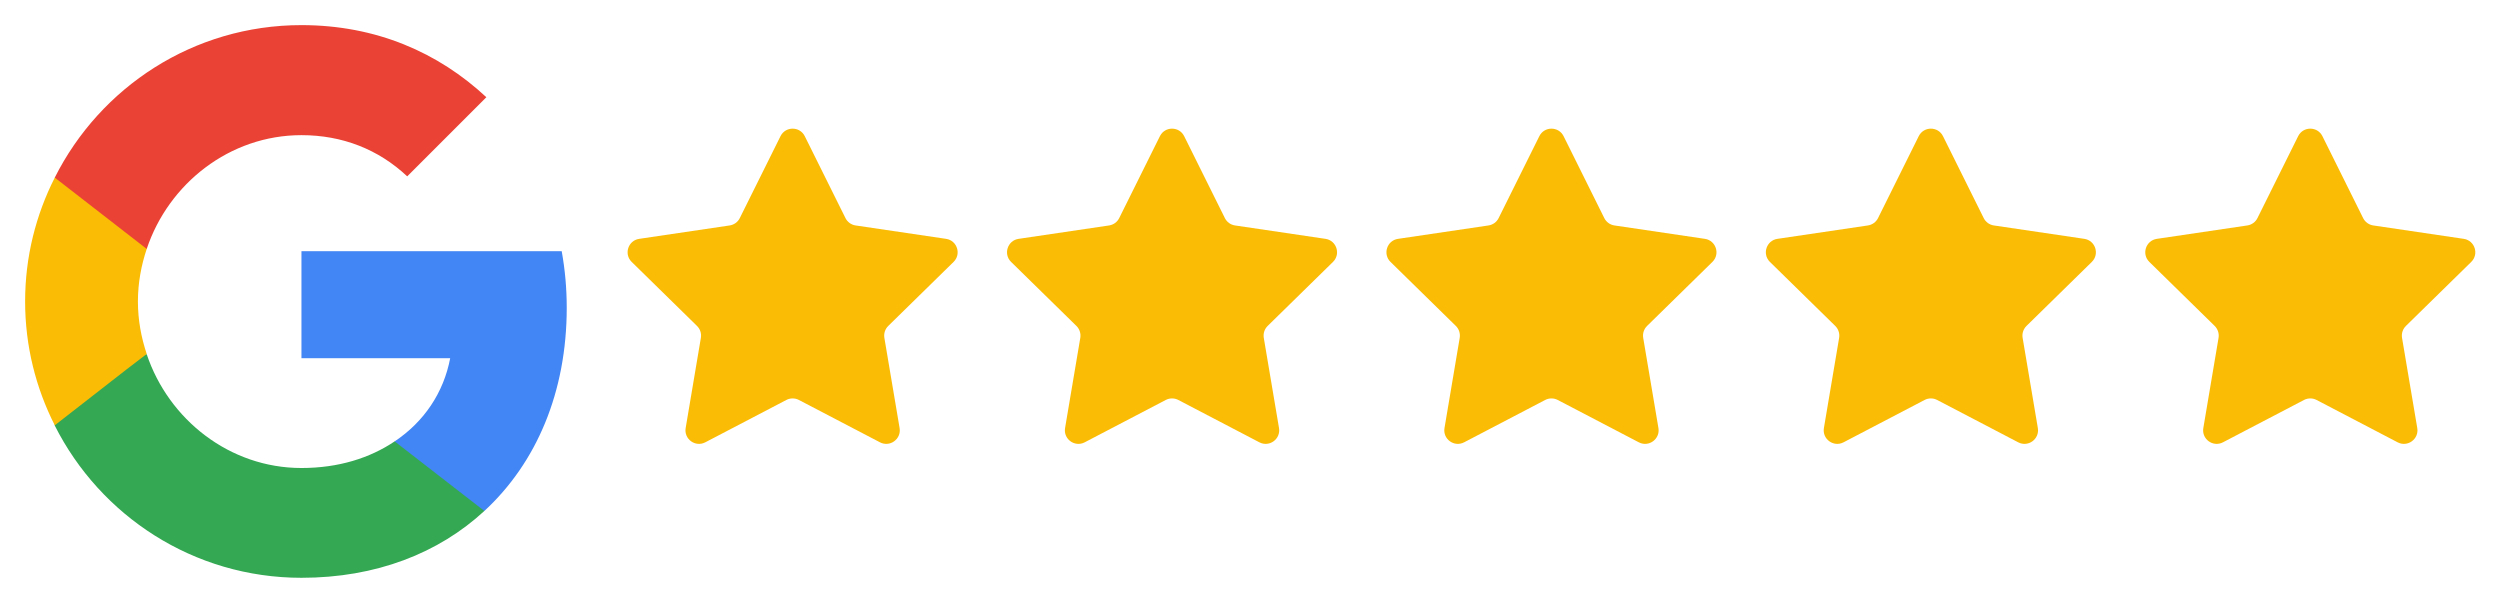
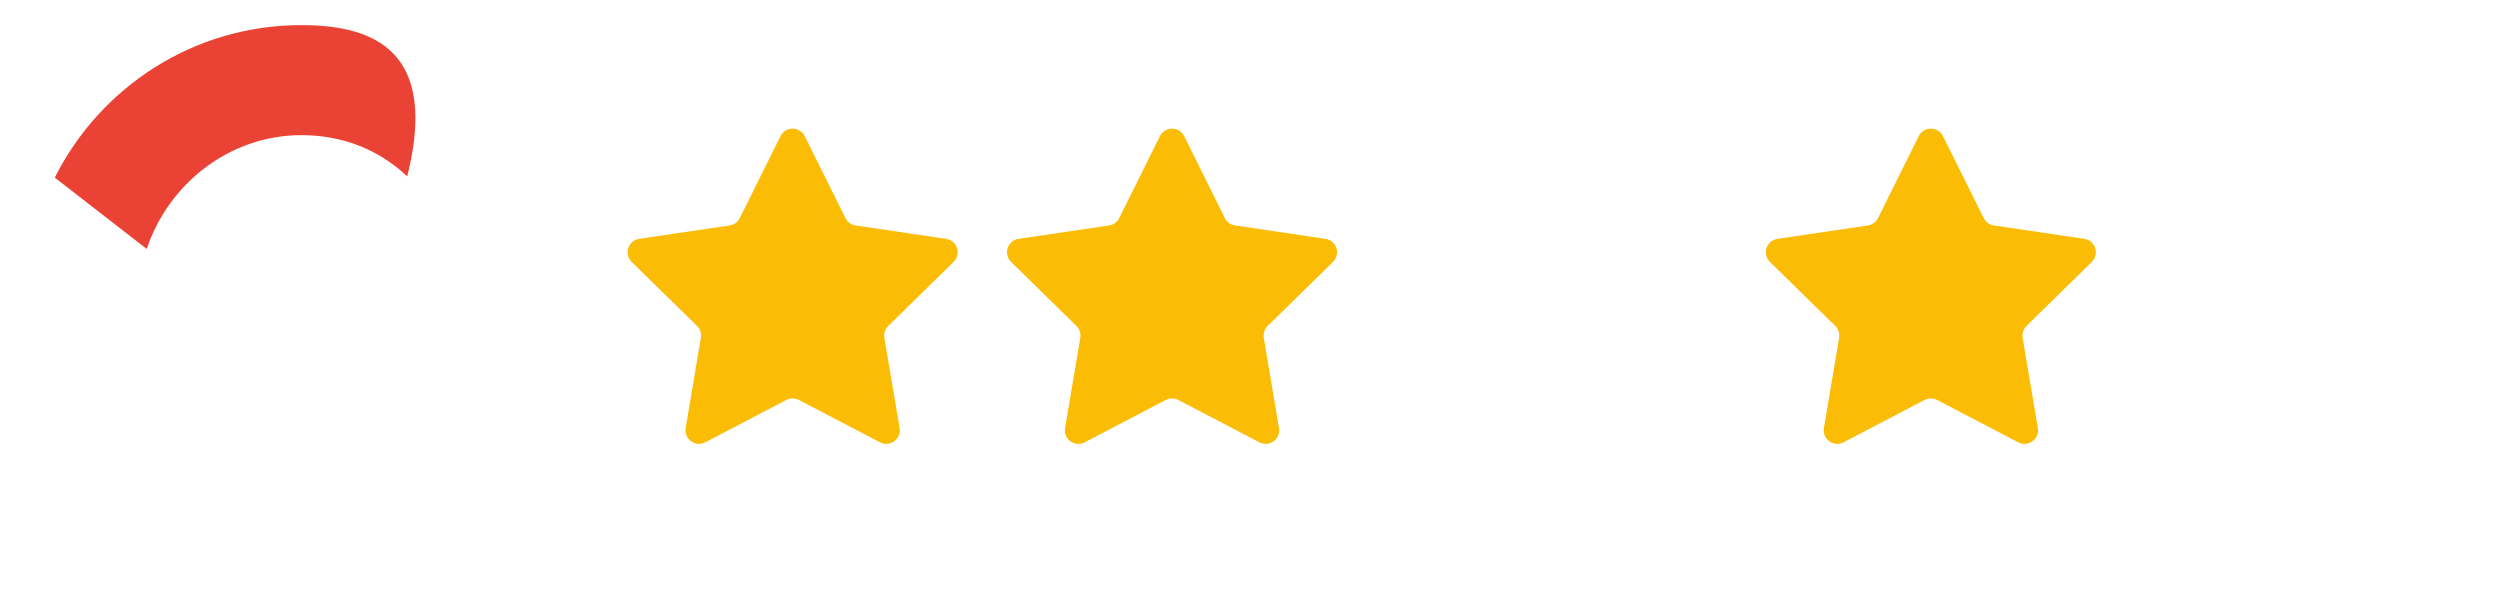
<svg xmlns="http://www.w3.org/2000/svg" width="212" height="52" viewBox="0 0 212 52" fill="none">
-   <path d="M48.059 26.096C48.059 24.435 47.91 22.837 47.633 21.303H25.564V30.378H38.175C37.621 33.297 35.959 35.768 33.467 37.43V43.331H41.072C45.503 39.24 48.059 33.233 48.059 26.096Z" fill="#4285F4" />
-   <path d="M25.564 48.997C31.891 48.997 37.195 46.909 41.072 43.33L33.467 37.429C31.379 38.835 28.716 39.687 25.564 39.687C19.471 39.687 14.294 35.576 12.441 30.037H4.644V36.087C8.5 43.735 16.403 48.997 25.564 48.997Z" fill="#34A853" />
-   <path d="M12.441 30.016C11.972 28.61 11.695 27.119 11.695 25.564C11.695 24.008 11.972 22.517 12.441 21.111V15.061H4.644C3.046 18.214 2.13 21.771 2.13 25.564C2.13 29.355 3.046 32.913 4.644 36.066L10.716 31.337L12.441 30.016Z" fill="#FBBC05" />
-   <path d="M25.564 11.461C29.015 11.461 32.082 12.654 34.532 14.955L41.243 8.244C37.174 4.452 31.891 2.13 25.564 2.13C16.403 2.13 8.5 7.392 4.644 15.061L12.441 21.111C14.294 15.573 19.471 11.461 25.564 11.461Z" fill="#EA4335" />
+   <path d="M25.564 11.461C29.015 11.461 32.082 12.654 34.532 14.955C37.174 4.452 31.891 2.13 25.564 2.13C16.403 2.13 8.5 7.392 4.644 15.061L12.441 21.111C14.294 15.573 19.471 11.461 25.564 11.461Z" fill="#EA4335" />
  <path d="M66.186 11.548C66.608 10.697 67.821 10.697 68.244 11.548L71.695 18.493C71.862 18.83 72.183 19.063 72.555 19.118L80.227 20.254C81.166 20.393 81.541 21.547 80.863 22.211L75.324 27.639C75.055 27.902 74.933 28.28 74.995 28.651L76.286 36.298C76.444 37.234 75.462 37.948 74.621 37.508L67.747 33.917C67.413 33.743 67.016 33.743 66.683 33.917L59.809 37.508C58.967 37.948 57.986 37.234 58.144 36.298L59.434 28.651C59.497 28.28 59.374 27.902 59.105 27.639L53.567 22.211C52.888 21.547 53.263 20.393 54.203 20.254L61.874 19.118C62.246 19.063 62.568 18.83 62.735 18.493L66.186 11.548Z" fill="#FBBC05" />
  <path d="M98.36 11.548C98.782 10.697 99.996 10.697 100.418 11.548L103.869 18.493C104.036 18.83 104.358 19.063 104.73 19.118L112.401 20.254C113.34 20.393 113.715 21.547 113.037 22.211L107.498 27.639C107.23 27.902 107.107 28.28 107.169 28.651L108.46 36.298C108.618 37.234 107.637 37.948 106.795 37.508L99.921 33.917C99.588 33.743 99.19 33.743 98.857 33.917L91.983 37.508C91.141 37.948 90.16 37.234 90.318 36.298L91.609 28.651C91.671 28.28 91.548 27.902 91.28 27.639L85.741 22.211C85.063 21.547 85.438 20.393 86.377 20.254L94.048 19.118C94.42 19.063 94.742 18.83 94.909 18.493L98.36 11.548Z" fill="#FBBC05" />
-   <path d="M130.535 11.548C130.957 10.697 132.17 10.697 132.593 11.548L136.044 18.493C136.211 18.83 136.532 19.063 136.904 19.118L144.576 20.254C145.515 20.393 145.89 21.547 145.212 22.211L139.673 27.639C139.404 27.902 139.282 28.28 139.344 28.651L140.635 36.298C140.793 37.234 139.811 37.948 138.97 37.508L132.096 33.917C131.763 33.743 131.365 33.743 131.032 33.917L124.158 37.508C123.316 37.948 122.335 37.234 122.493 36.298L123.783 28.651C123.846 28.28 123.723 27.902 123.455 27.639L117.916 22.211C117.238 21.547 117.612 20.393 118.552 20.254L126.223 19.118C126.595 19.063 126.917 18.83 127.084 18.493L130.535 11.548Z" fill="#FBBC05" />
  <path d="M162.709 11.548C163.132 10.697 164.345 10.697 164.767 11.548L168.218 18.493C168.385 18.83 168.707 19.063 169.079 19.118L176.75 20.254C177.69 20.393 178.064 21.547 177.386 22.211L171.847 27.639C171.579 27.902 171.456 28.28 171.519 28.651L172.809 36.298C172.967 37.234 171.986 37.948 171.144 37.508L164.27 33.917C163.937 33.743 163.539 33.743 163.206 33.917L156.332 37.508C155.491 37.948 154.509 37.234 154.667 36.298L155.958 28.651C156.02 28.28 155.897 27.902 155.629 27.639L150.09 22.211C149.412 21.547 149.787 20.393 150.726 20.254L158.398 19.118C158.77 19.063 159.091 18.83 159.258 18.493L162.709 11.548Z" fill="#FBBC05" />
-   <path d="M194.884 11.548C195.306 10.697 196.519 10.697 196.942 11.548L200.393 18.493C200.56 18.83 200.882 19.063 201.254 19.118L208.925 20.254C209.864 20.393 210.239 21.547 209.561 22.211L204.022 27.639C203.754 27.902 203.631 28.28 203.693 28.651L204.984 36.298C205.142 37.234 204.161 37.948 203.319 37.508L196.445 33.917C196.112 33.743 195.714 33.743 195.381 33.917L188.507 37.508C187.665 37.948 186.684 37.234 186.842 36.298L188.133 28.651C188.195 28.28 188.072 27.902 187.804 27.639L182.265 22.211C181.587 21.547 181.962 20.393 182.901 20.254L190.572 19.118C190.944 19.063 191.266 18.83 191.433 18.493L194.884 11.548Z" fill="#FBBC05" />
</svg>